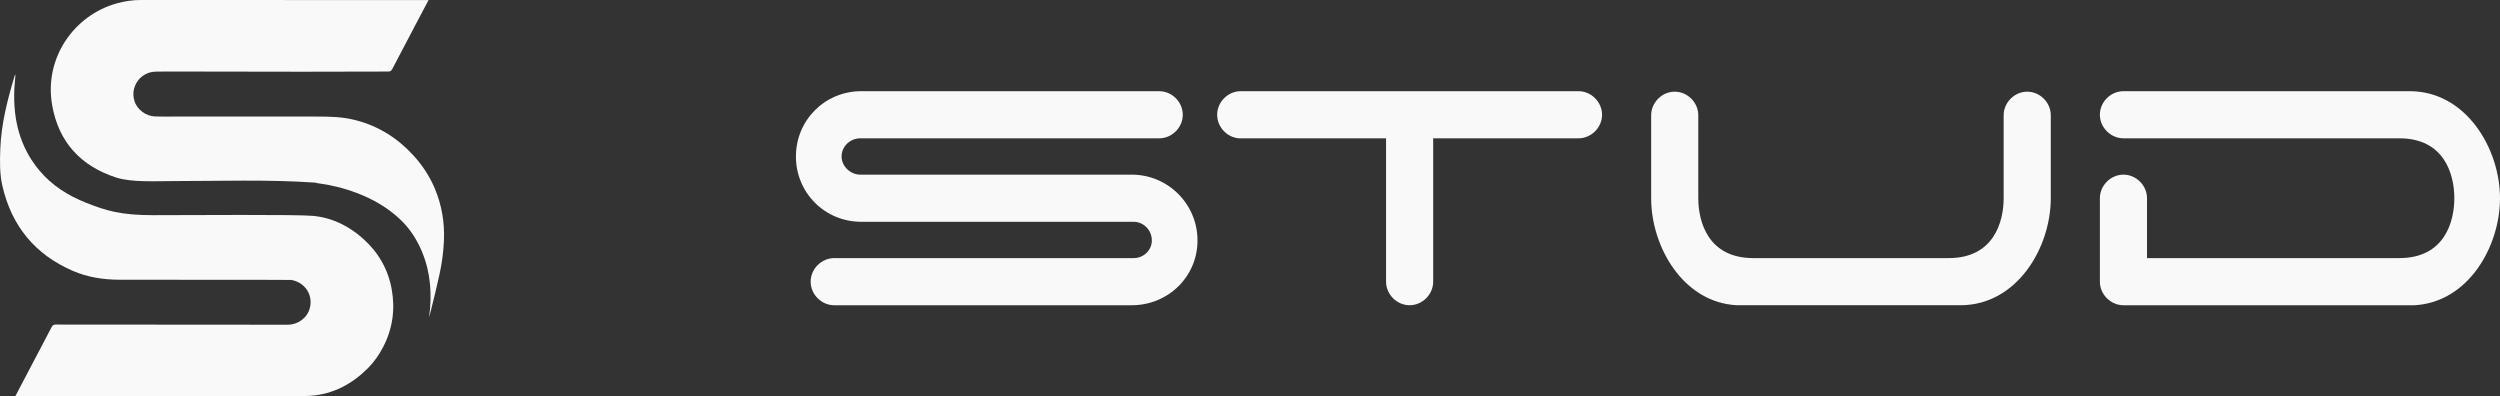
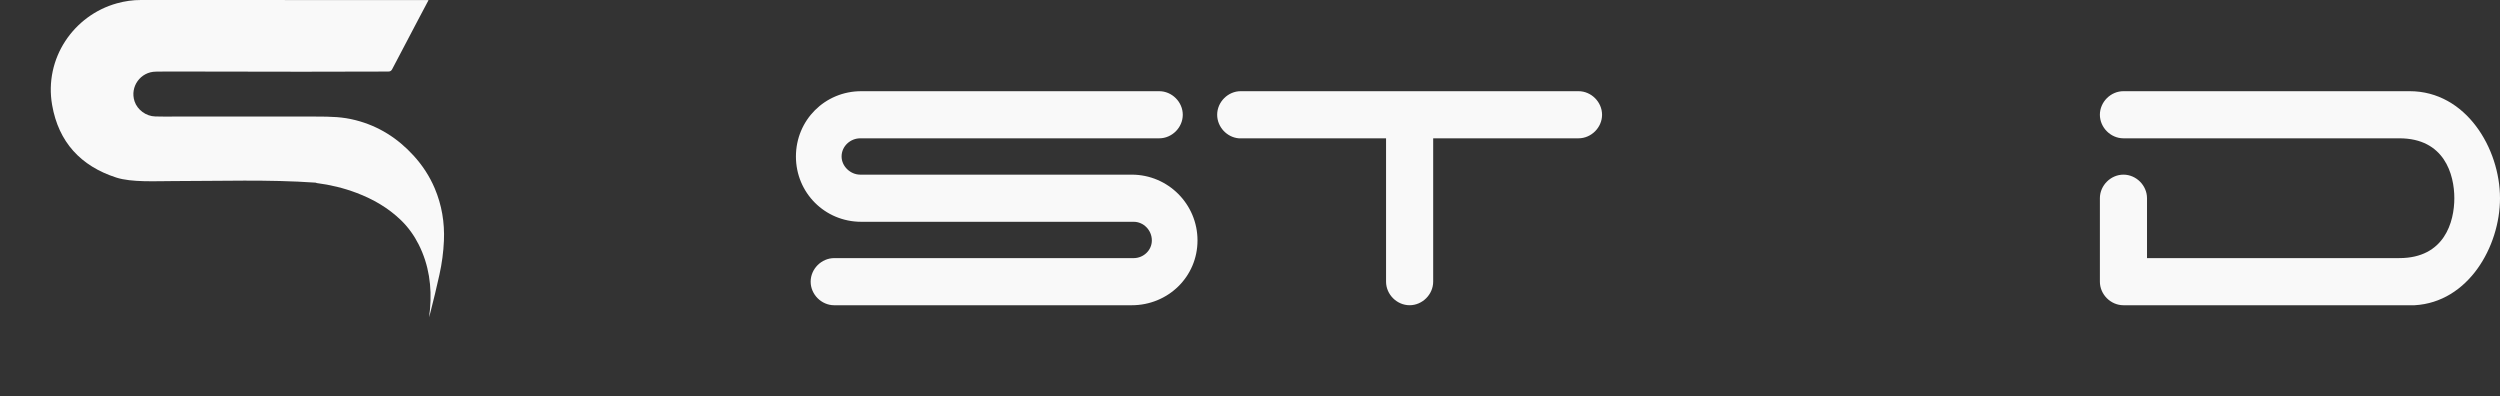
<svg xmlns="http://www.w3.org/2000/svg" viewBox="0 0 365.833 58.01" id="Calque_1">
  <rect x="0" y="0" width="365.833" height="58.01" fill="#333333" stroke="none" />
  <defs>
    <style>.cls-1{fill:#f9f9f9;stroke-width:0px;}</style>
  </defs>
  <path d="m63.615,27.559c-.754-1.778-1.796-3.366-3.093-4.787-2.321-2.547-5.119-4.325-8.476-5.184-1.923-.493-3.543-.53-5.86-.531-5.358-.002-10.716-.009-16.073-.009-2.035,0-4.067.009-6.102.012-.434-.006-.869-.006-1.3-.019-1.331-.028-2.612-.968-3.022-2.215-.707-2.144.881-4.34,3.14-4.343.571,0,1.139-.012,1.709-.019,1.26.003,19.725.031,19.725.031.099,0,9.317-.031,12.552-.025.31,0,.456-.115.589-.375,1.328-2.541,2.662-5.075,3.999-7.61.428-.816.862-1.632,1.306-2.463-.081-.006-.118-.012-.155-.012C57.395.003,21.95,0,20.625,0c-1.198-.003-2.367.168-3.521.487-6.31,1.753-10.669,8.035-9.475,14.888.943,5.401,4.17,8.919,9.375,10.604,2.262.732,5.789.518,8.342.518,6.947,0,13.899-.251,20.839.23.059.022.112.053.171.062,1.992.254,3.931.723,5.811,1.433,2.429.918,4.644,2.193,6.518,4.008,1.067,1.036,1.923,2.234,2.59,3.562,1.498,2.984,1.939,6.155,1.65,9.453-.04.428-.105.856-.146,1.182.037-.127.112-.354.171-.586.481-1.874.937-3.754,1.353-5.646.363-1.644.586-3.295.658-4.973.112-2.656-.307-5.212-1.346-7.663Z" class="cls-1" />
-   <path d="m57.314,42.295c-.534-2.913-1.945-5.355-4.139-7.331-2.103-1.892-4.548-3.106-7.374-3.375-2.345-.226-18.087-.102-23.398-.102-4.759,0-6.872-.66-9.757-1.796-2.692-1.06-5.085-2.566-6.946-4.818-2.839-3.437-3.794-7.458-3.602-11.823.031-.71.112-1.421.168-2.131-.068.053-.102.115-.124.18C1.095,14.587.187,18.106.044,21.773c-.071,1.821-.105,3.648.307,5.438,1.35,5.851,4.759,10.015,10.272,12.413,2.193.952,4.507,1.309,6.906,1.309,4.158,0,8.113.009,12.168.009,2.991,0,12.726-.008,12.909.022,1.783.294,3.006,1.812,2.829,3.586-.18,1.837-1.764,2.969-3.36,2.969-.89,0-32.624-.024-33.912-.024-.3,0-.461.088-.6.355-1.268,2.434-4.813,9.162-5.33,10.145h.338c4.801,0,26.021-.009,31.701-.006,1.737,0,9.202.078,11.193-.071,3.31-.245,6.05-1.719,8.364-4.03.909-.906,1.638-1.954,2.234-3.102,1.402-2.693,1.79-5.528,1.25-8.491Z" class="cls-1" />
  <path d="m116.471,22.899c0-5.316,4.238-9.554,9.554-9.554h43.607c1.868,0,3.448,1.58,3.448,3.448s-1.58,3.448-3.448,3.448h-43.75c-1.437,0-2.73,1.149-2.73,2.658,0,1.437,1.293,2.658,2.73,2.658h39.727c5.316,0,9.626,4.311,9.626,9.627s-4.31,9.483-9.626,9.483h-43.535c-1.868,0-3.448-1.58-3.448-3.448s1.58-3.448,3.448-3.448h43.822c1.437,0,2.658-1.149,2.658-2.586,0-1.509-1.221-2.73-2.658-2.73h-39.871c-5.316,0-9.554-4.238-9.554-9.554Z" class="cls-1" />
  <path d="m234.435,16.792c0,1.867-1.581,3.448-3.448,3.448h-21.265v20.977c0,1.868-1.58,3.448-3.448,3.448s-3.448-1.58-3.448-3.448v-20.977h-21.552c-1.724-.144-3.161-1.653-3.161-3.448,0-1.868,1.58-3.448,3.448-3.448h49.426c1.867,0,3.448,1.58,3.448,3.448Z" class="cls-1" />
-   <path d="m256.563,37.769h28.592c6.609,0,8.046-5.316,8.046-8.765v-12.14c0-1.868,1.58-3.448,3.448-3.448s3.448,1.58,3.448,3.448v12.14c0,7.256-4.957,15.661-13.219,15.661h-32.759c-7.83-.431-12.5-8.549-12.5-15.661v-12.14c0-1.868,1.58-3.448,3.448-3.448s3.448,1.58,3.448,3.448v12.14c0,3.448,1.437,8.765,8.046,8.765Z" class="cls-1" />
  <path d="m351.105,37.769c6.61,0,8.046-5.316,8.046-8.765s-1.437-8.764-8.046-8.764h-40.374c-1.868,0-3.448-1.581-3.448-3.448s1.58-3.448,3.448-3.448h41.883c8.262,0,13.219,8.405,13.219,15.661,0,7.112-4.67,15.23-12.5,15.661h-42.601c-1.868,0-3.448-1.58-3.448-3.448v-12.213c0-1.867,1.58-3.448,3.448-3.448s3.448,1.581,3.448,3.448v8.765h36.925Z" class="cls-1" />
</svg>